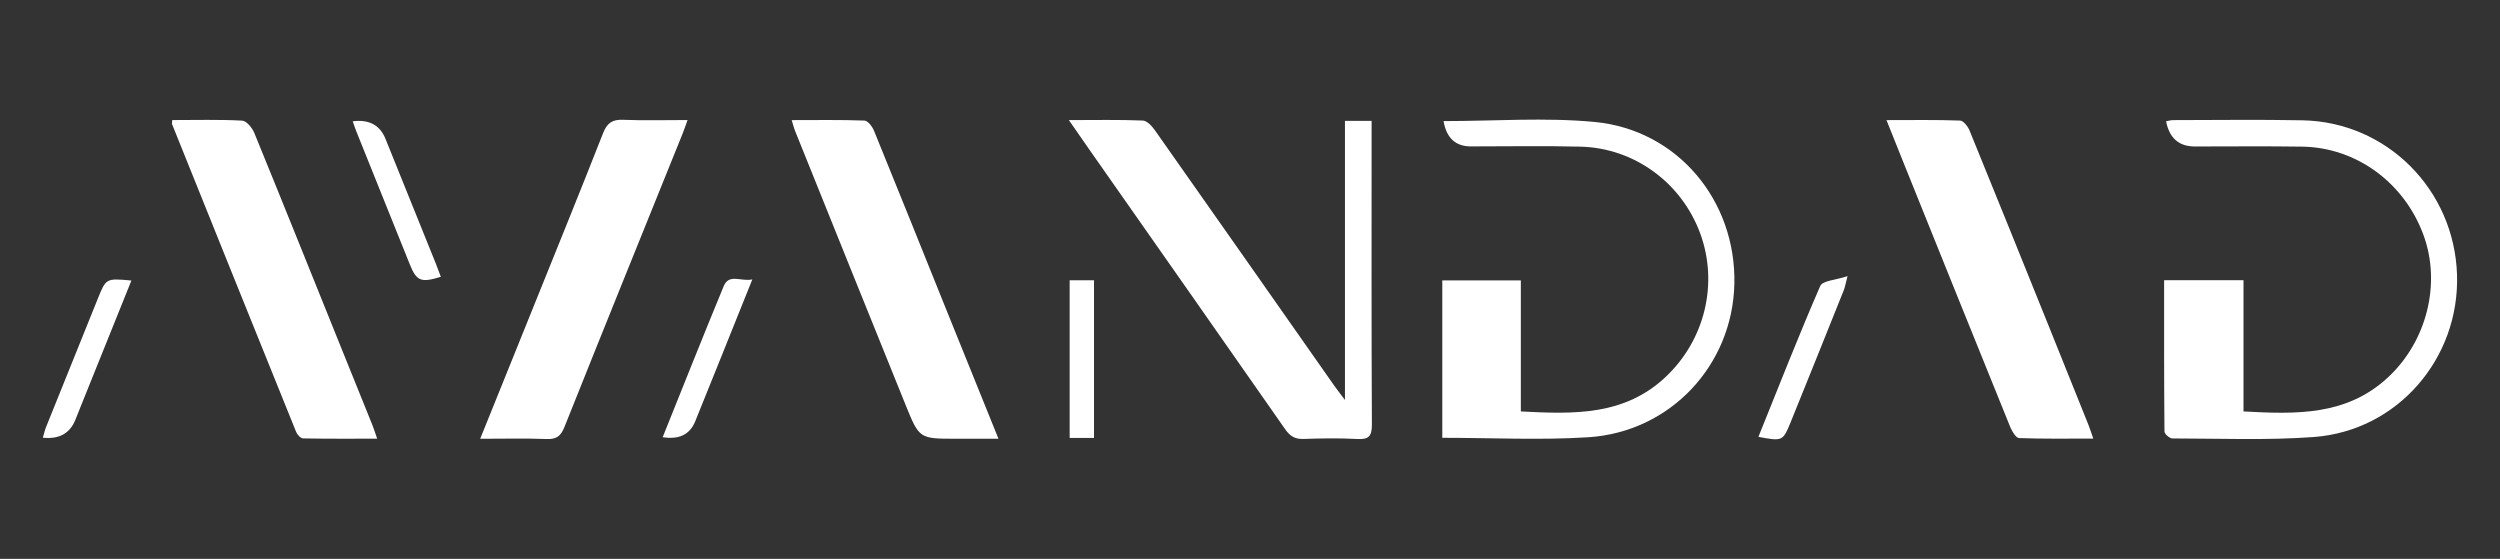
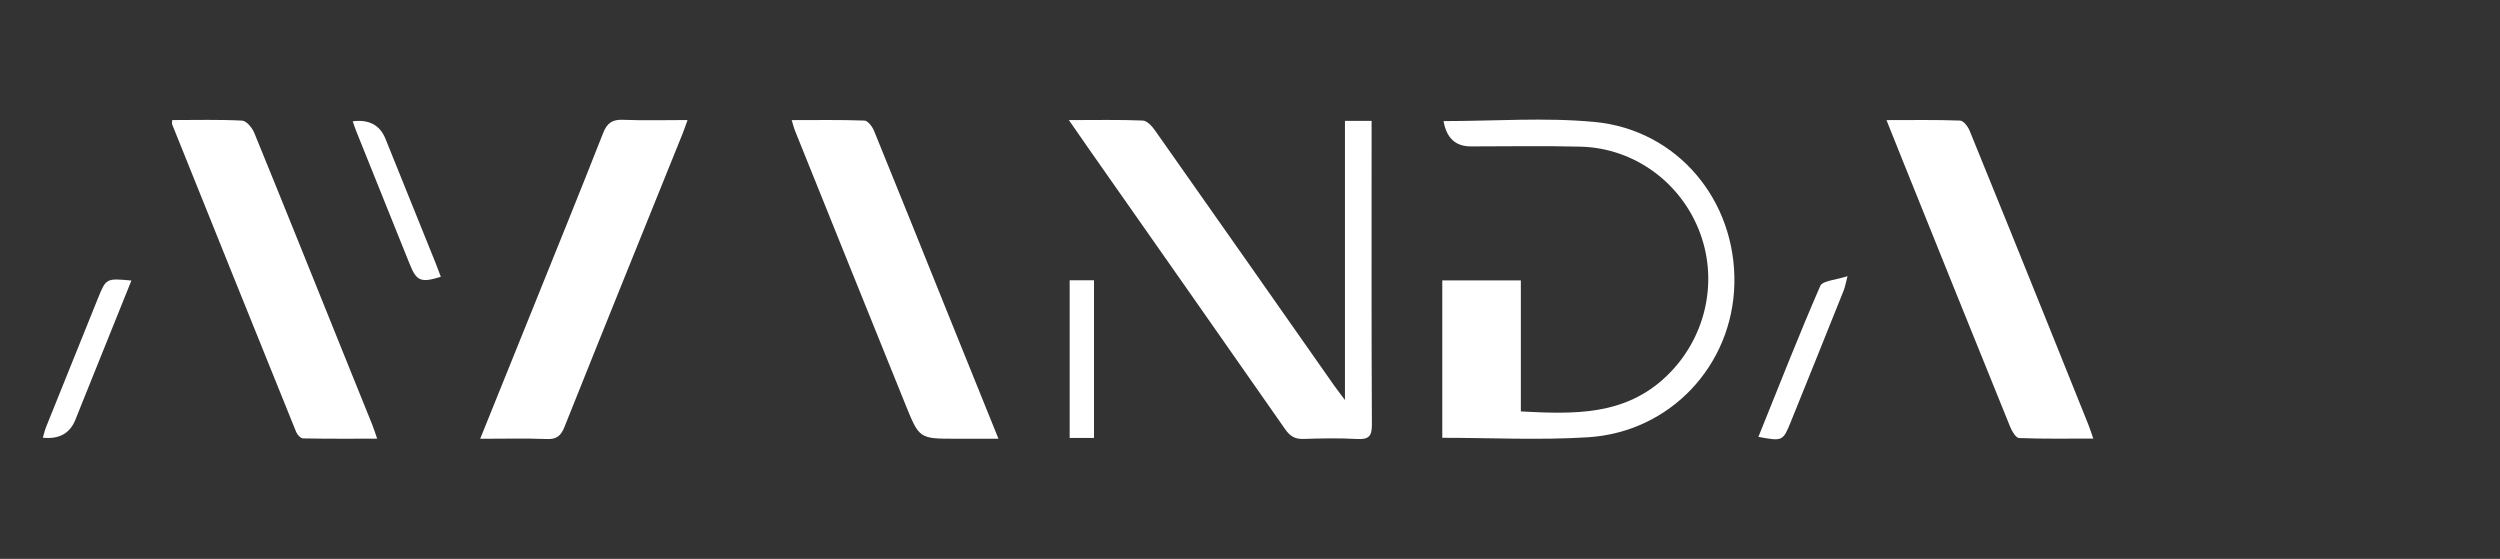
<svg xmlns="http://www.w3.org/2000/svg" id="Layer_1" viewBox="0 0 966.19 216">
  <rect x="0" y="0" width="966.19" height="216" fill="#333333" stroke="none" />
  <defs>
    <style>.cls-1{fill:#fff;}</style>
  </defs>
  <path class="cls-1" d="M413.1,46.41c10.44,0,19.52-.2,28.57,.18,1.65,.07,3.58,2.2,4.73,3.84,23.11,32.79,46.12,65.65,69.16,98.49,1.05,1.49,2.18,2.93,4.23,5.67V46.7h10.3c0,2.18,0,4.15,0,6.12,0,37.1-.08,74.19,.11,111.29,.02,4.55-1.28,5.8-5.71,5.55-6.89-.38-13.83-.26-20.73-.02-3.26,.11-5.19-1.05-7.04-3.7-25.17-36.08-50.46-72.09-75.71-108.12-2.39-3.41-4.75-6.85-7.92-11.41Z" />
  <path class="cls-1" d="M557.89,46.8c19.69,0,39.19-1.48,58.38,.33,32.08,3.04,54.73,30.42,54.02,62.58-.69,31.4-24.69,57.26-56.52,59.28-18.59,1.18-37.33,.21-56.36,.21v-60.83h30.36v50.64c20.47,1.07,40.09,1.74,56.12-13.48,14.93-14.17,20.31-35.83,13.23-55.24-7.14-19.56-25.4-33.07-46.21-33.61-14.15-.37-28.32-.09-42.48-.1q-8.86,0-10.53-9.79Z" />
-   <path class="cls-1" d="M836.39,108.28h30.67v50.73c20.32,1.11,39.74,1.73,55.78-13.1,14.94-13.82,20.74-36.12,13.77-55.11-7.41-20.2-25.94-33.82-46.9-34.13-13.82-.21-27.64-.06-41.47-.06q-9.22,0-11.1-9.75c.93-.15,1.85-.44,2.77-.44,16.69-.01,33.38-.26,50.06,.08,32.54,.67,58.53,26.82,59.61,59.6,1.07,32.45-23.01,60.42-55.41,62.8-18.11,1.33-36.38,.56-54.58,.55-1.07,0-3.06-1.72-3.07-2.65-.18-19.35-.14-38.7-.14-58.52Z" />
  <path class="cls-1" d="M66.56,46.4c9.2,0,18.13-.25,27.02,.22,1.67,.09,3.87,2.74,4.67,4.68,11.66,28.51,23.12,57.1,34.64,85.66,3.65,9.05,7.33,18.09,10.97,27.15,.61,1.52,1.09,3.08,1.91,5.43-9.97,0-19.32,.07-28.67-.11-.91-.02-2.21-1.42-2.63-2.47-16.04-39.63-32-79.29-47.96-118.95-.11-.28,.01-.65,.06-1.61Z" />
  <path class="cls-1" d="M729.08,46.42c10.07,0,19.27-.16,28.45,.18,1.29,.05,3.02,2.29,3.67,3.88,10.38,25.39,20.62,50.83,30.88,76.26,5.04,12.48,10.06,24.97,15.06,37.47,.6,1.5,1.08,3.05,1.86,5.29-9.96,0-19.33,.16-28.67-.2-1.21-.05-2.73-2.58-3.41-4.25-13.8-33.99-27.49-68.02-41.2-102.05-2.12-5.26-4.22-10.53-6.64-16.58Z" />
  <path class="cls-1" d="M305.97,46.42c9.67,0,18.91-.16,28.13,.18,1.3,.05,3.03,2.32,3.68,3.92,9.42,23.07,18.69,46.21,28.01,69.33,6.55,16.24,13.12,32.46,20.09,49.71-5.88,0-11.15,0-16.41,0-14.11,0-14.18,.03-19.44-12.97-14.28-35.28-28.49-70.59-42.71-105.89-.49-1.21-.79-2.49-1.35-4.27Z" />
  <path class="cls-1" d="M185.58,169.58c7-17.34,13.56-33.55,20.09-49.77,9.18-22.79,18.45-45.54,27.43-68.41,1.56-3.97,3.63-5.27,7.77-5.1,8.03,.32,16.08,.09,24.85,.09-.8,2.21-1.31,3.76-1.92,5.27-15.24,37.76-30.54,75.5-45.64,113.32-1.42,3.57-3.09,4.85-6.94,4.69-8.18-.32-16.39-.1-25.65-.1Z" />
  <path class="cls-1" d="M50.78,108.43c-6.69,16.61-13.21,32.82-19.74,49.03-.63,1.56-1.25,3.13-1.87,4.69q-3.17,8.01-12.61,7.01c.43-1.44,.73-2.83,1.25-4.13,6.65-16.56,13.31-33.11,20.01-49.65,3.18-7.87,3.22-7.86,12.96-6.96Z" />
  <path class="cls-1" d="M679.58,168.84c7.98-19.76,15.58-39.21,23.91-58.34,.89-2.05,6.03-2.26,10.54-3.78-.8,3.04-.99,4.29-1.45,5.43-6.83,17.04-13.66,34.08-20.57,51.1-2.95,7.26-3.18,7.31-12.43,5.59Z" />
-   <path class="cls-1" d="M256.11,168.96c7.95-19.75,15.62-39.11,23.58-58.35,2.08-5.03,6.72-1.66,11.07-2.63-4.16,10.36-8,19.96-11.87,29.56-3.39,8.42-6.81,16.83-10.19,25.26q-3.08,7.69-12.6,6.16Z" />
  <path class="cls-1" d="M136.32,46.88q9.44-1.2,12.66,6.78c6.48,16.07,12.97,32.13,19.45,48.2,.68,1.69,1.29,3.4,1.94,5.12-7.72,2.37-9.36,1.72-12.03-4.9-6.93-17.15-13.81-34.33-20.71-51.5-.43-1.07-.77-2.18-1.31-3.7Z" />
  <path class="cls-1" d="M413.4,108.32h9.41v60.93h-9.41v-60.93Z" />
</svg>